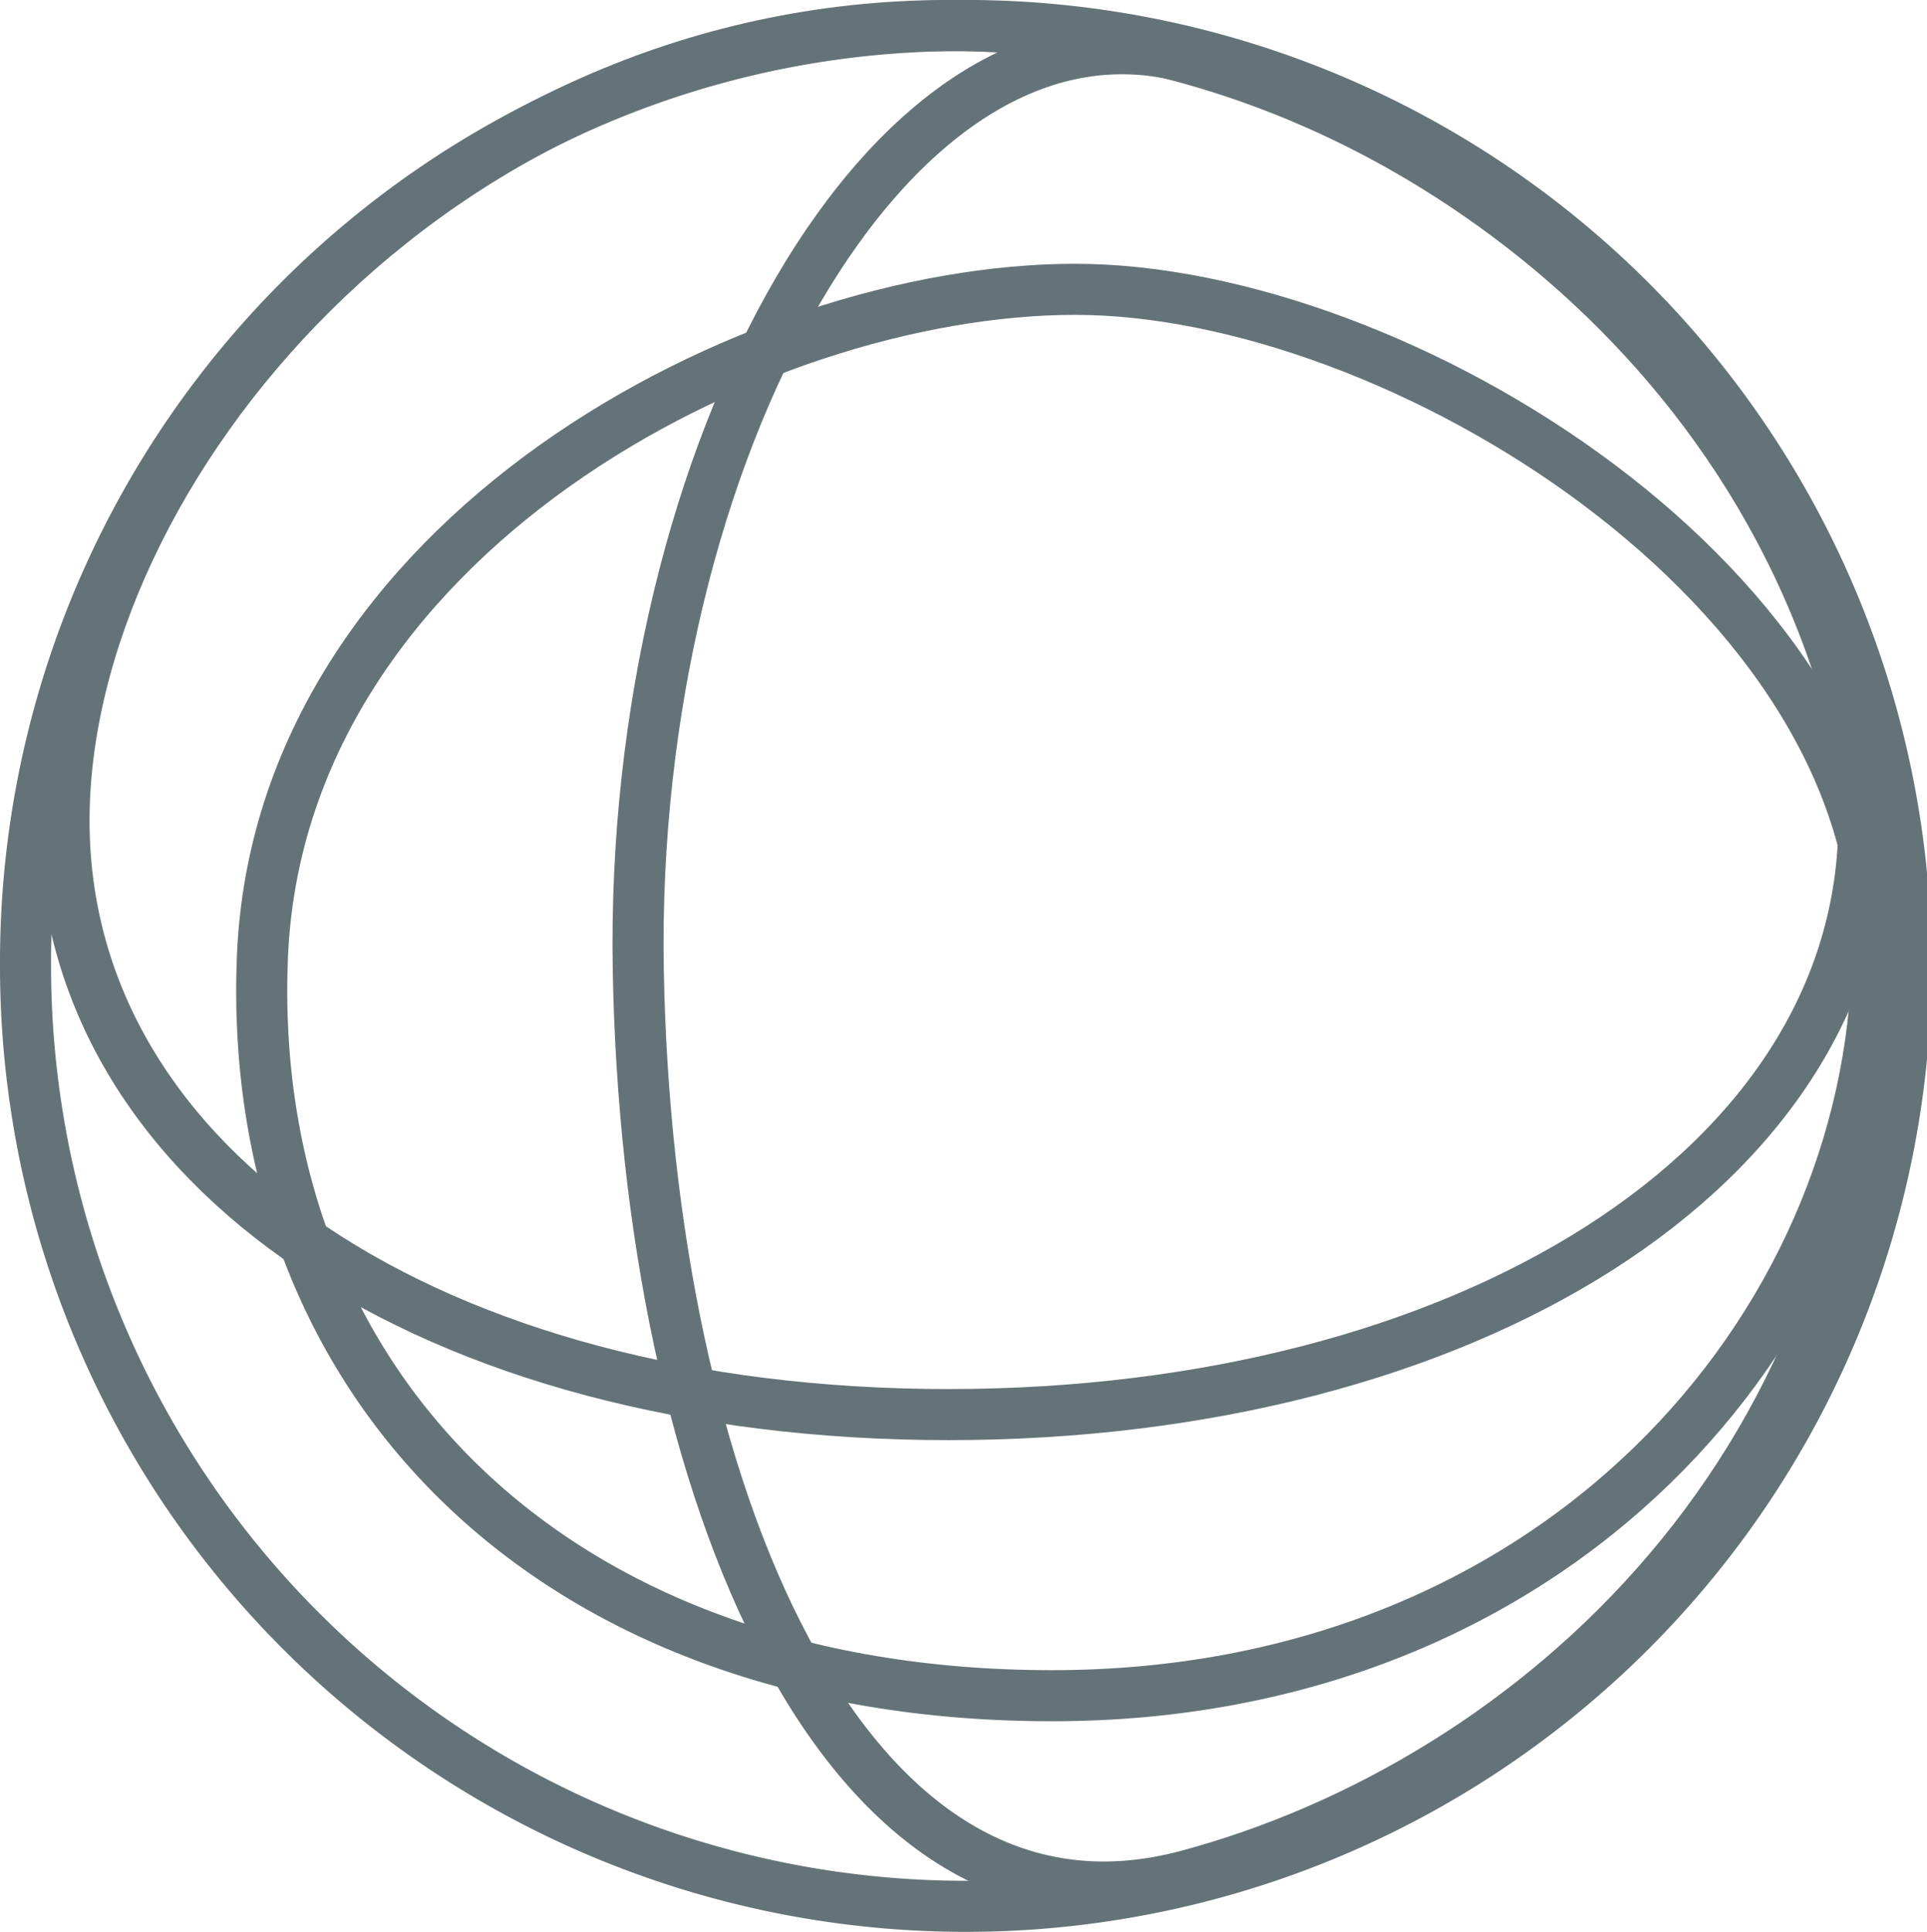
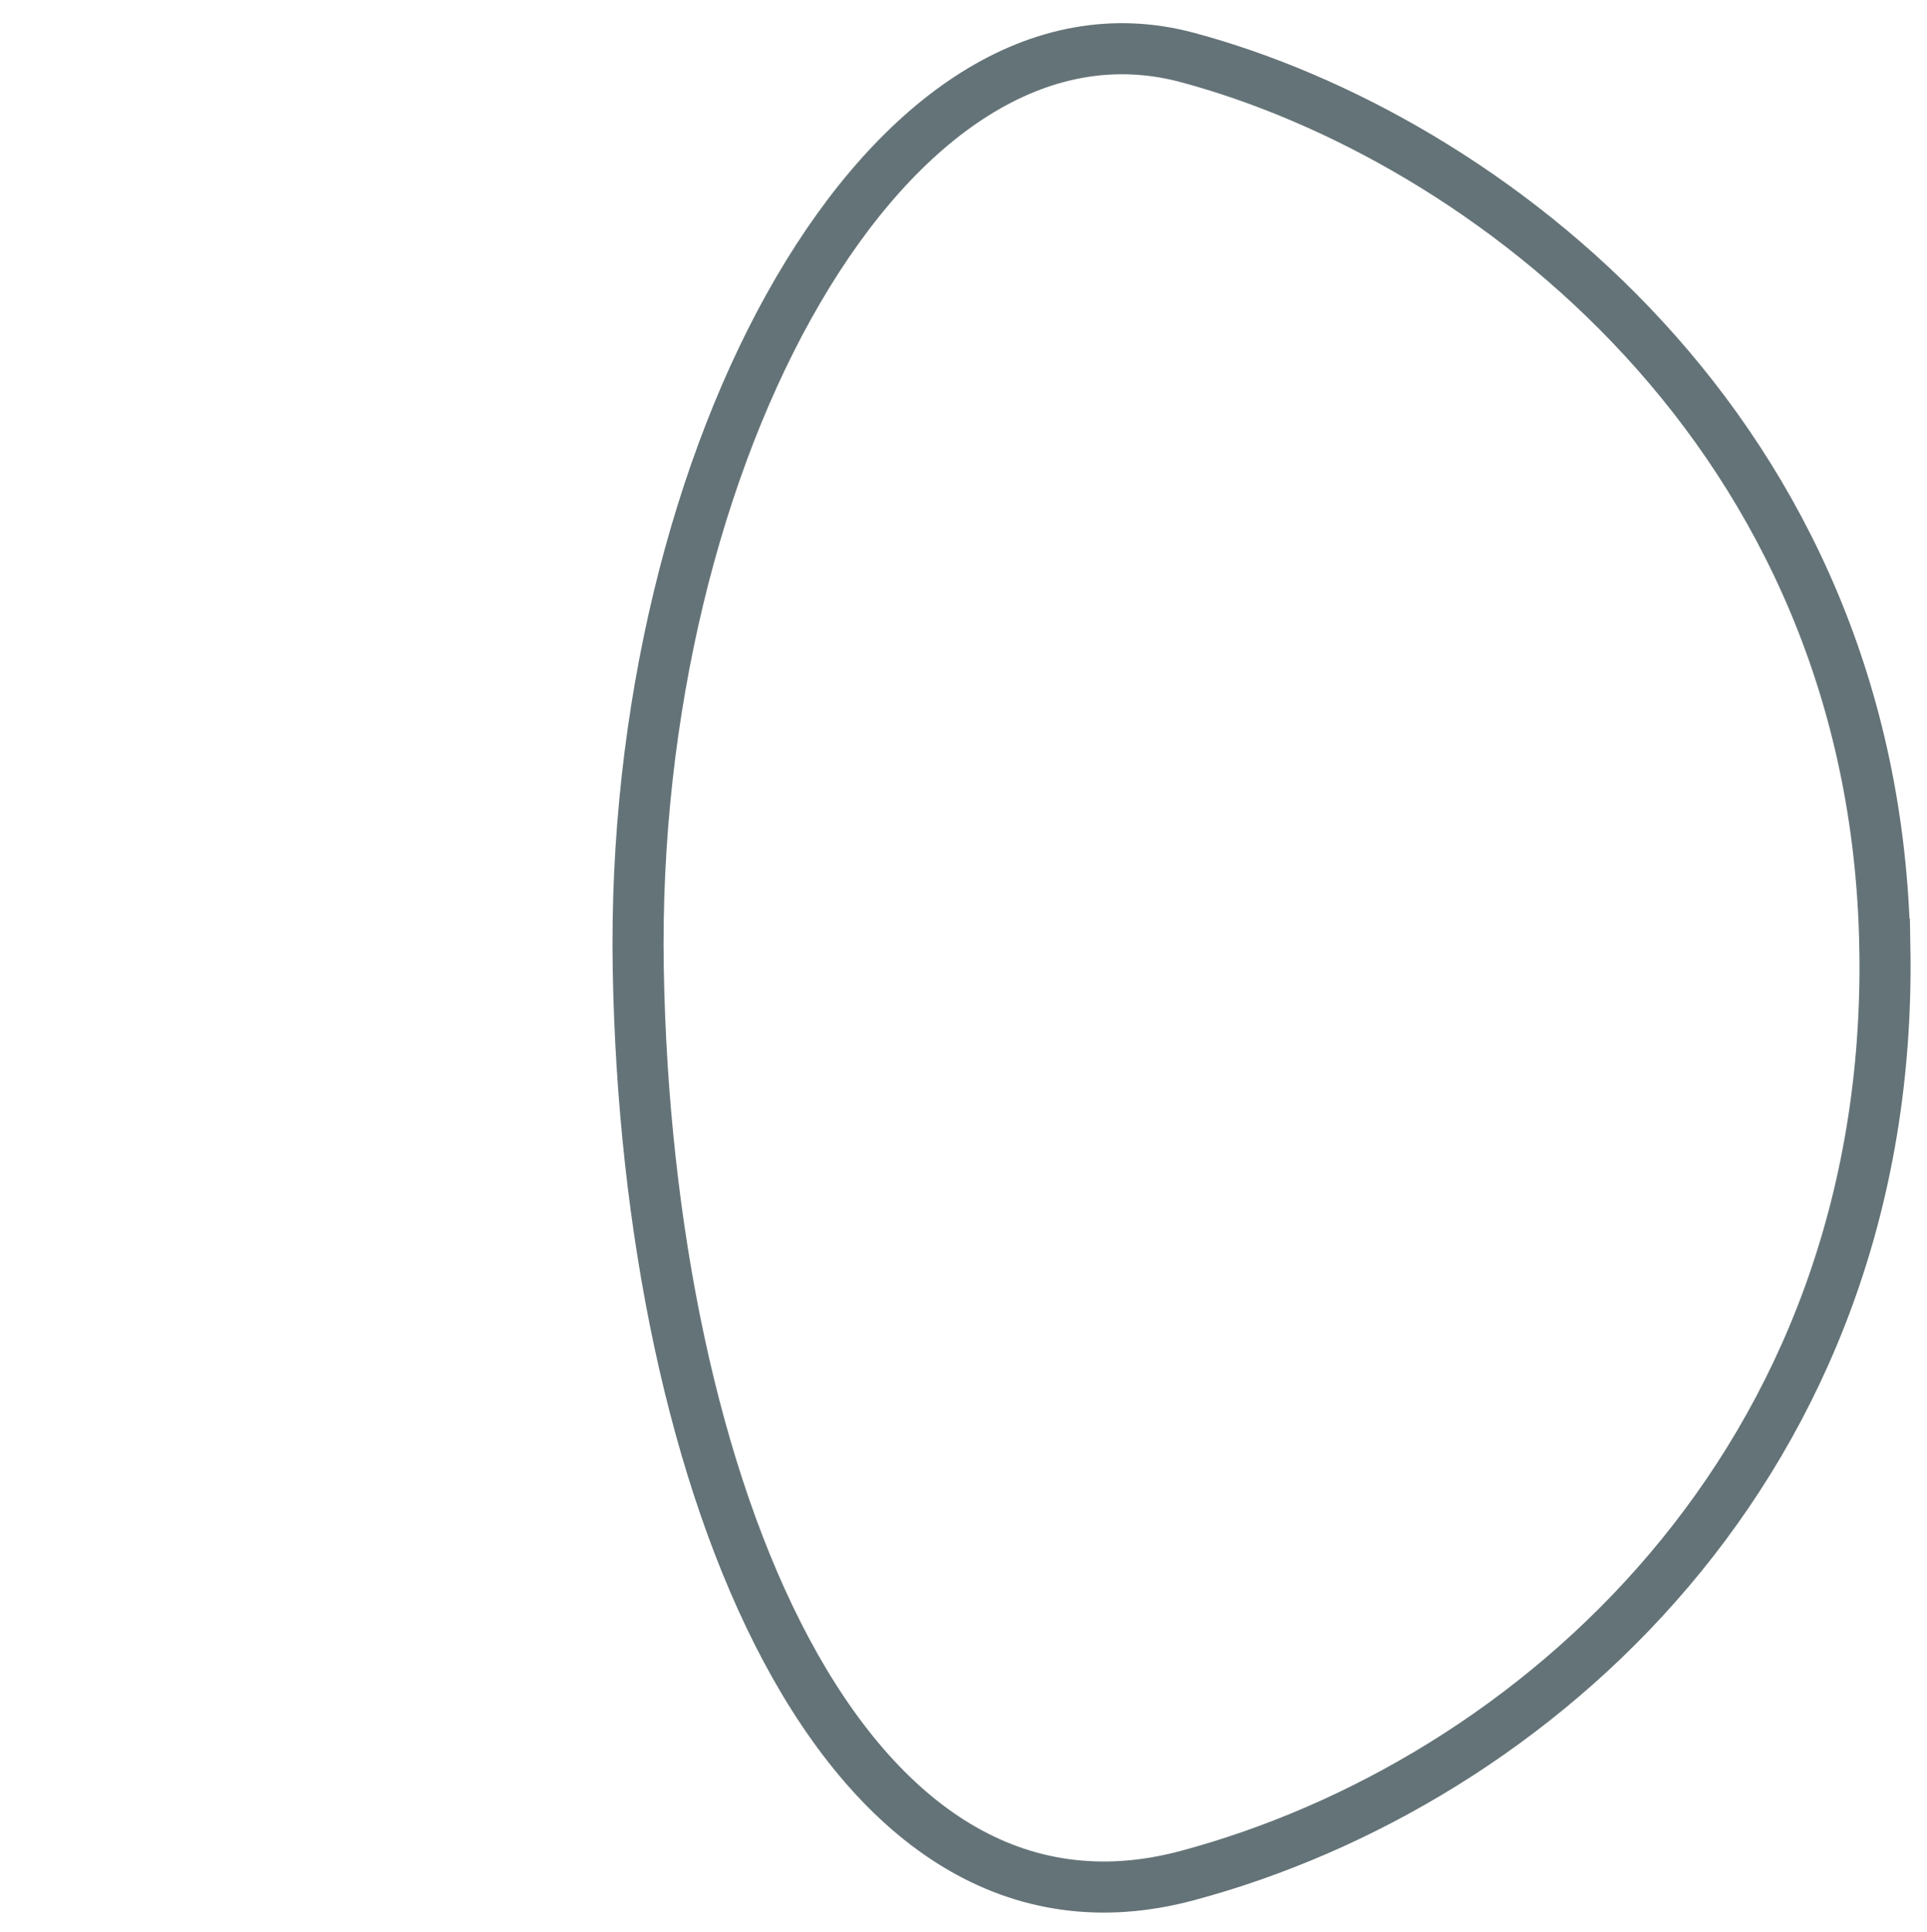
<svg xmlns="http://www.w3.org/2000/svg" width="75.469" height="75.644" viewBox="0 0 75.469 75.644">
  <g fill="none" stroke-width="2px" stroke="#647377">
-     <path d="M37.527 1A36.823 36.823 0 1 1 1 37.822 36.675 36.675 0 0 1 37.527 1Z" style="opacity: 1; stroke-dashoffset: 0; stroke-dasharray: none;" stroke="#647377" fill="none" stroke-width="2px" />
-     <path d="M37.138 1c20.198 0 35.859 17.5 35.859 31.131S57.336 55.39 37.138 55.39 2.507 45.767 2.507 32.131 16.941 1 37.138 1Z" style="opacity: 1; stroke-dashoffset: 0; stroke-dasharray: none;" stroke="#647377" fill="none" stroke-width="2px" />
-     <path d="M73.522 37.492c-.228 14.477-12.5 28.906-32.32 28.906S9.614 53.95 10.276 37.492 29.522 11.329 42.11 11.329s31.636 11.687 31.412 26.163Z" style="opacity: 1; stroke-dashoffset: 0; stroke-dasharray: none;" stroke="#647377" fill="none" stroke-width="2px" />
    <path d="M73.819 37.1c.353 20.197-13.785 32.715-27.318 36.341s-21.151-15.295-21.504-35.489S34.879-.864 46.5 2.25s26.966 14.656 27.318 34.85Z" style="opacity: 1; stroke-dashoffset: 0; stroke-dasharray: none;" stroke="#647377" fill="none" stroke-width="2px" />
  </g>
</svg>